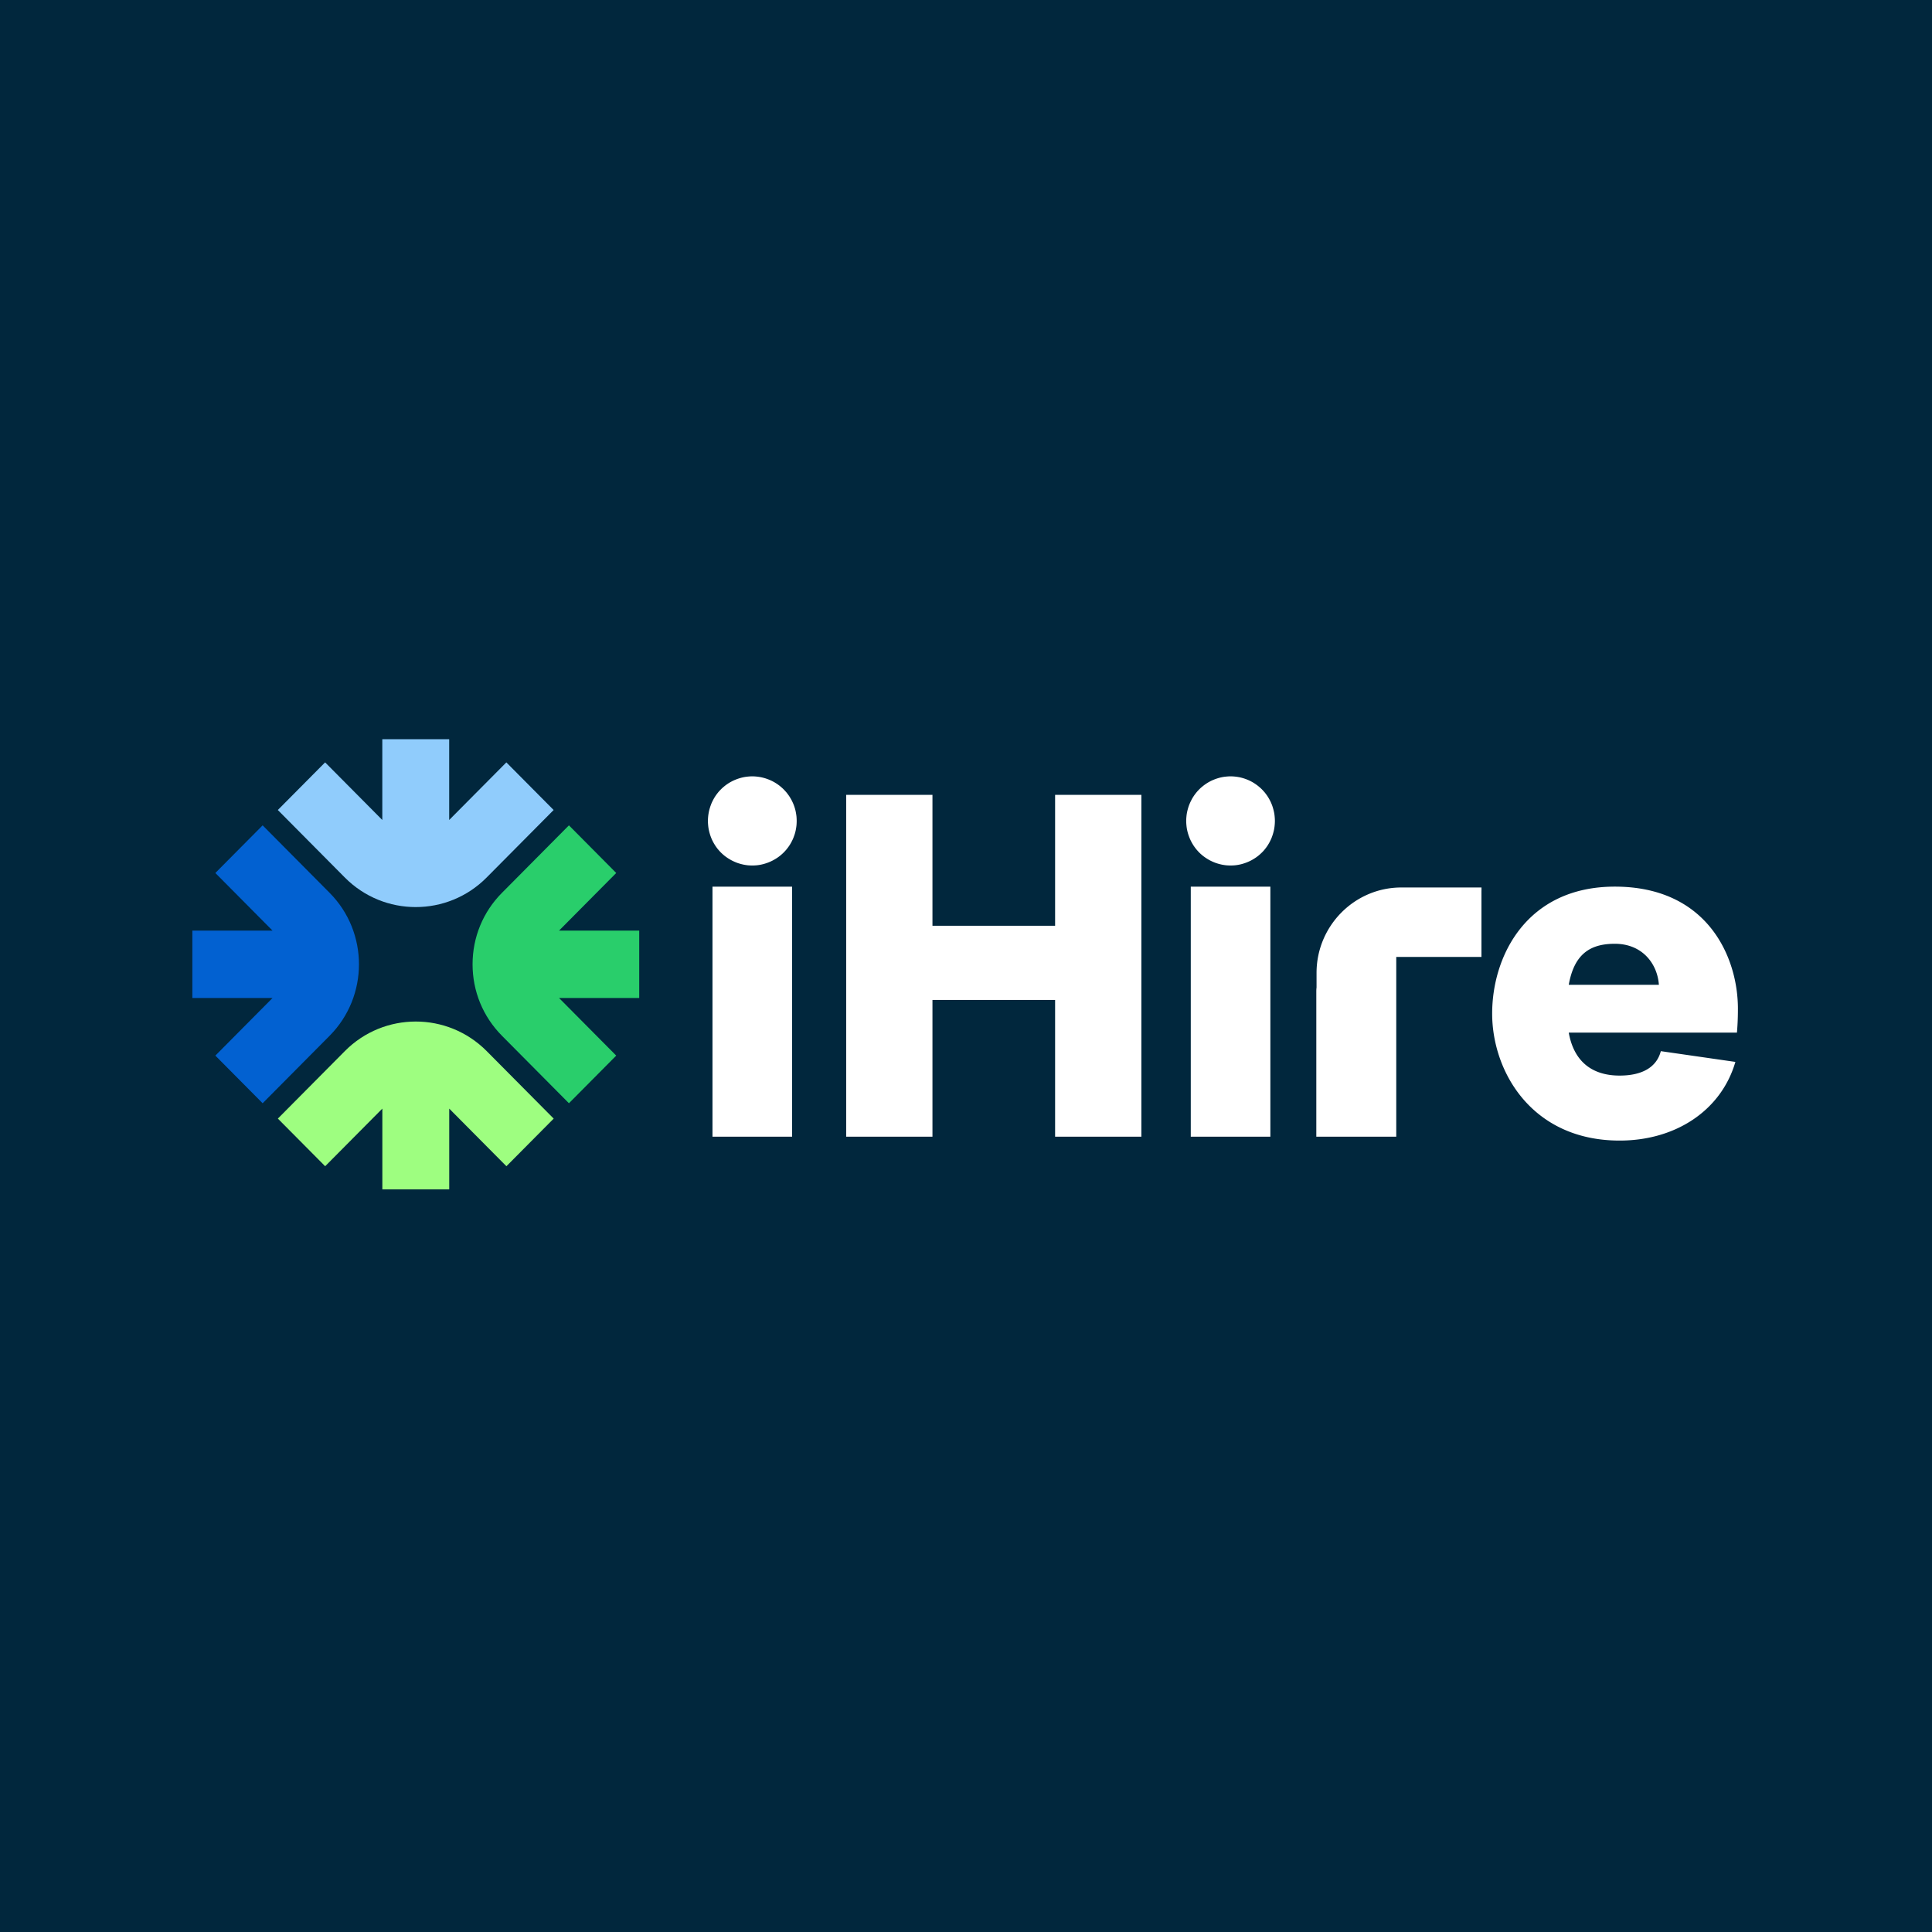
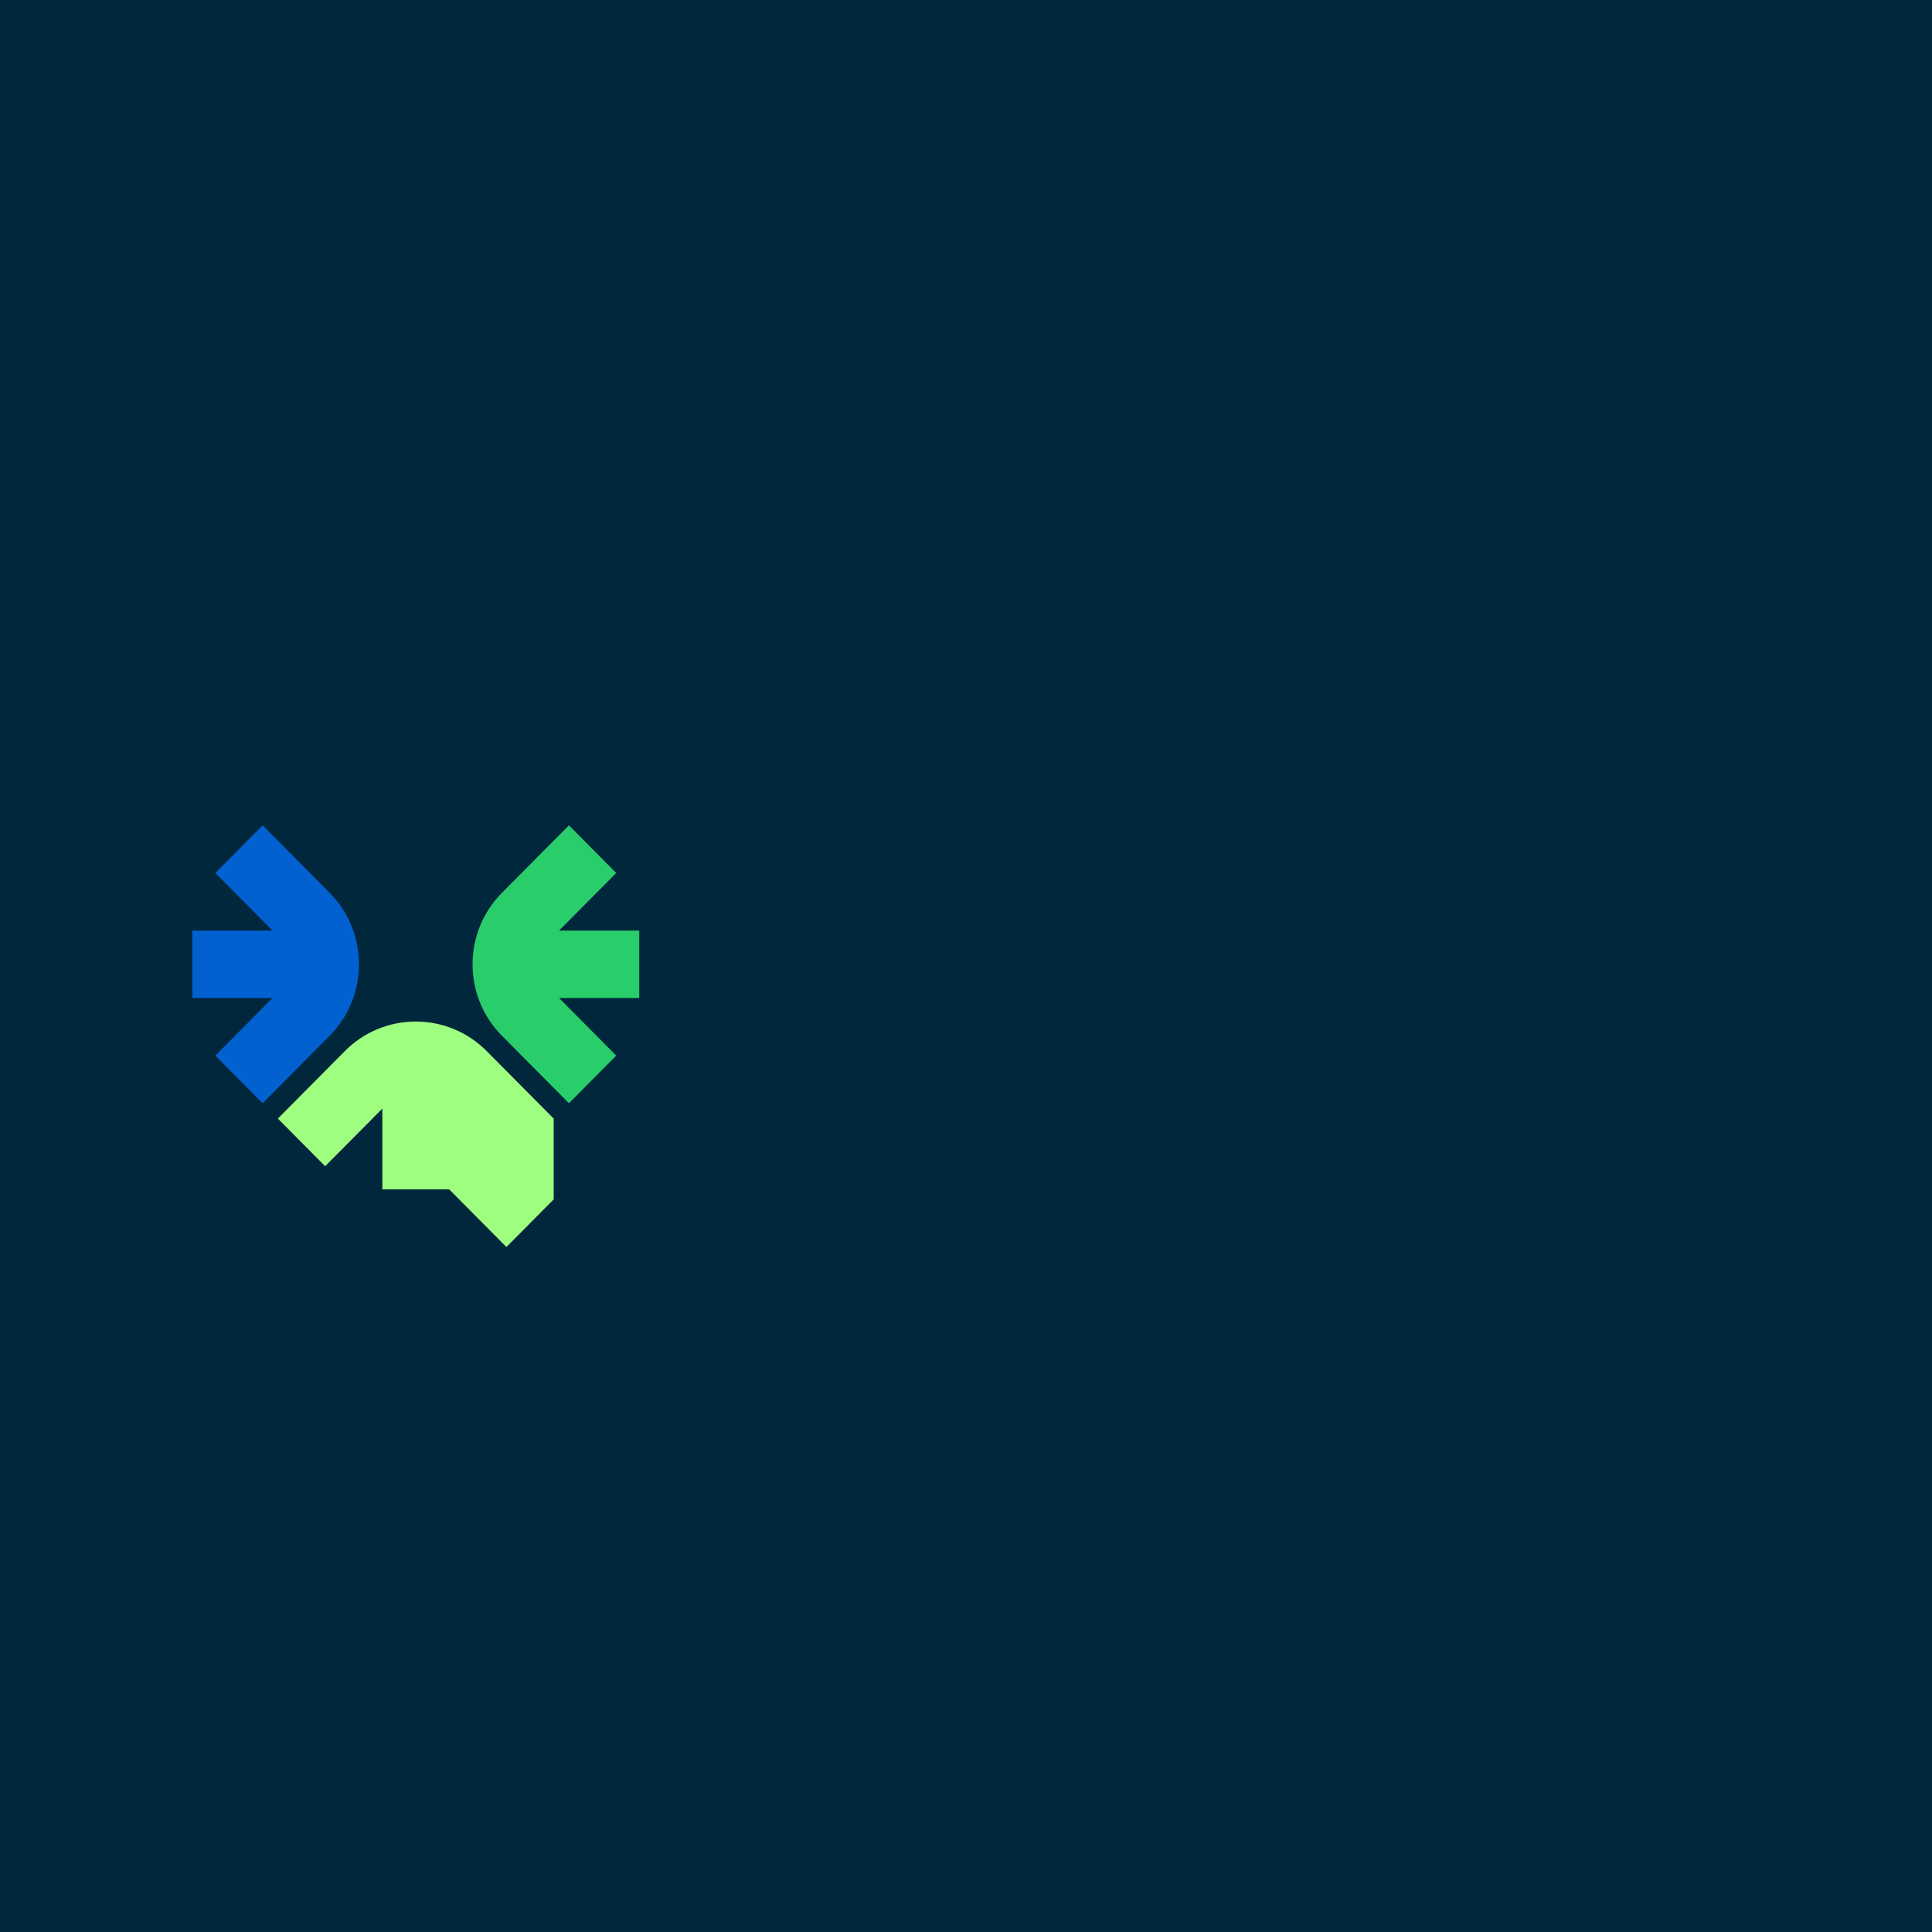
<svg xmlns="http://www.w3.org/2000/svg" id="Layer_1" data-name="Layer 1" viewBox="0 0 500 500">
  <defs>
    <style>.cls-1{fill:#fff}</style>
  </defs>
  <path d="M0 0h500v500H0z" style="fill:#01273d" />
-   <path d="m131.05 197.3-14.8 14.91V191.3H98.94v20.91l-14.8-14.91-12.24 12.33 17.34 17.47c5.06 5.1 11.7 7.65 18.35 7.65s13.29-2.55 18.35-7.65l17.34-17.47-12.24-12.33Z" style="fill:#90ccfc" />
-   <path d="m143.29 289.49-17.34-17.47c-10.12-10.2-26.59-10.19-36.7 0l-17.34 17.47 12.24 12.33 14.8-14.91v20.91h17.31v-20.91l14.8 14.91 12.24-12.33Z" style="fill:#9efe80" />
+   <path d="m143.29 289.49-17.34-17.47c-10.12-10.2-26.59-10.19-36.7 0l-17.34 17.47 12.24 12.33 14.8-14.91v20.91h17.31l14.8 14.91 12.24-12.33Z" style="fill:#9efe80" />
  <path d="M85.31 231.07 67.97 213.6l-12.24 12.33 14.8 14.91H49.78v17.44h20.75l-14.8 14.91 12.24 12.33 17.34-17.47c10.12-10.2 10.12-26.78 0-36.98Z" style="fill:#0261d1" />
  <path d="M165.43 240.84h-20.75l14.8-14.91-12.24-12.33-17.34 17.47c-4.9 4.94-7.6 11.5-7.6 18.49s2.7 13.55 7.6 18.49l17.34 17.47 12.24-12.33-14.8-14.91h20.75v-17.44Z" style="fill:#29ce6b" />
-   <path d="M383.41 230.48v-.8h-20.74c-12.1 0-21.95 9.92-21.95 22.11v3.76c-.04.33-.06.66-.06.99v37.63h20.69v-46.51h22.05v-17.19ZM308.17 229.47h20.6v64.7h-20.6zM295.39 205.71v88.46h-22.33v-35.39h-31.74v35.39h-22.33v-88.46h22.33v33.87h31.74v-33.87h22.33ZM449.11 274.84c-3.66 12.54-15.44 20.34-29.95 20.34-22.7 0-32.99-17.82-32.99-32.86s9.03-32.86 31.74-32.86c23.96 0 31.86 18.2 31.86 31.59 0 2.91-.13 4.67-.25 6.19h-43.53c1.25 7.08 5.64 11.12 13.17 11.12 5.64 0 9.53-2.02 10.66-6.32l19.28 2.78Zm-43.12-19.97h23.33c-.38-5.43-4.26-10.62-11.41-10.62-6.65 0-10.54 2.91-11.92 10.62ZM318.47 223.99c-.37 0-.75-.02-1.12-.05-.37-.04-.75-.1-1.12-.17-.36-.08-.73-.17-1.09-.28-.35-.1-.71-.23-1.06-.38-.34-.14-.68-.31-1.02-.48-.33-.18-.65-.38-.96-.58-.31-.21-.62-.43-.91-.67-.29-.24-.58-.49-.84-.76-.27-.27-.52-.56-.76-.84-.23-.29-.46-.6-.67-.91-.2-.32-.4-.64-.57-.97-.18-.33-.34-.67-.48-1.02-.14-.35-.27-.71-.38-1.06-.11-.36-.2-.73-.28-1.1-.07-.37-.13-.75-.16-1.13a10.836 10.836 0 0 1 0-2.27c.03-.37.09-.75.16-1.12.08-.37.17-.74.28-1.1.11-.36.23-.72.38-1.06.14-.35.31-.69.48-1.02.17-.34.37-.67.57-.97.21-.32.44-.62.67-.91.24-.3.5-.58.76-.84.26-.27.54-.52.84-.76a11.648 11.648 0 0 1 1.87-1.26c.33-.18.67-.34 1.02-.48.35-.14.7-.27 1.06-.38a10.411 10.411 0 0 1 2.21-.44c.75-.08 1.51-.08 2.26 0 .37.03.75.1 1.11.16a12.41 12.41 0 0 1 2.15.66c.34.14.68.3 1.01.48a11.648 11.648 0 0 1 1.87 1.26c.29.24.58.49.84.76.27.27.52.55.76.84.23.29.46.6.67.91.2.31.4.64.57.97.18.33.34.67.48 1.02.14.34.27.7.37 1.06.11.36.2.73.28 1.1.08.37.13.75.16 1.12a10.883 10.883 0 0 1 0 2.27c-.03.38-.09.75-.16 1.13a13.294 13.294 0 0 1-.65 2.16c-.14.35-.31.69-.48 1.02-.18.34-.37.66-.57.97-.21.32-.44.62-.67.91a8.6 8.6 0 0 1-.76.84 12 12 0 0 1-.84.76c-.29.24-.59.47-.91.67-.31.21-.63.4-.96.58a11.885 11.885 0 0 1-2.08.86c-.35.11-.72.21-1.09.28-.36.08-.74.13-1.11.17-.38.03-.76.05-1.13.05ZM184.39 229.47h20.6v64.7h-20.6zM194.69 223.99c-.38 0-.76-.02-1.13-.05-.37-.04-.74-.1-1.11-.17-.37-.08-.74-.17-1.09-.28-.36-.1-.72-.23-1.06-.38-.35-.14-.69-.31-1.02-.48-.33-.18-.66-.38-.97-.58-.31-.21-.62-.43-.91-.67-.29-.24-.57-.49-.84-.76s-.52-.56-.76-.84c-.24-.29-.46-.6-.67-.91-.2-.32-.4-.64-.57-.97-.18-.33-.34-.67-.48-1.02-.14-.35-.27-.71-.37-1.06-.11-.36-.2-.73-.28-1.1-.07-.37-.13-.75-.16-1.13a10.836 10.836 0 0 1 0-2.27c.03-.37.1-.75.16-1.12.08-.37.17-.74.28-1.1.11-.36.24-.72.37-1.06.14-.35.31-.69.48-1.02.18-.34.37-.67.57-.97.21-.32.44-.62.67-.91.24-.3.5-.58.76-.84s.54-.52.84-.76c.29-.24.59-.47.91-.68.31-.21.63-.4.97-.58.33-.18.67-.34 1.02-.48.34-.14.7-.27 1.06-.38a10.596 10.596 0 0 1 2.2-.44c.75-.08 1.51-.08 2.25 0 .37.03.75.1 1.12.16.36.08.73.17 1.09.28.35.11.71.24 1.06.38.34.14.69.3 1.02.48.33.18.65.37.97.58a12 12 0 0 1 1.75 1.44c.26.27.52.55.76.84.23.29.46.6.67.91.2.31.4.64.58.97.17.33.33.67.48 1.02.14.34.27.7.38 1.06.11.36.2.73.27 1.1s.13.75.17 1.12c.03.38.05.76.05 1.14s-.02.75-.05 1.13c-.04.38-.1.75-.17 1.13s-.16.73-.27 1.1c-.12.36-.24.71-.38 1.06-.14.35-.31.69-.48 1.02-.18.34-.37.66-.58.97-.21.32-.44.62-.67.91-.24.29-.5.58-.76.84a12 12 0 0 1-.84.76c-.29.24-.6.47-.91.67-.31.21-.64.4-.97.58a11.885 11.885 0 0 1-3.17 1.14c-.37.08-.74.13-1.12.17-.37.03-.75.05-1.12.05Z" class="cls-1" />
</svg>